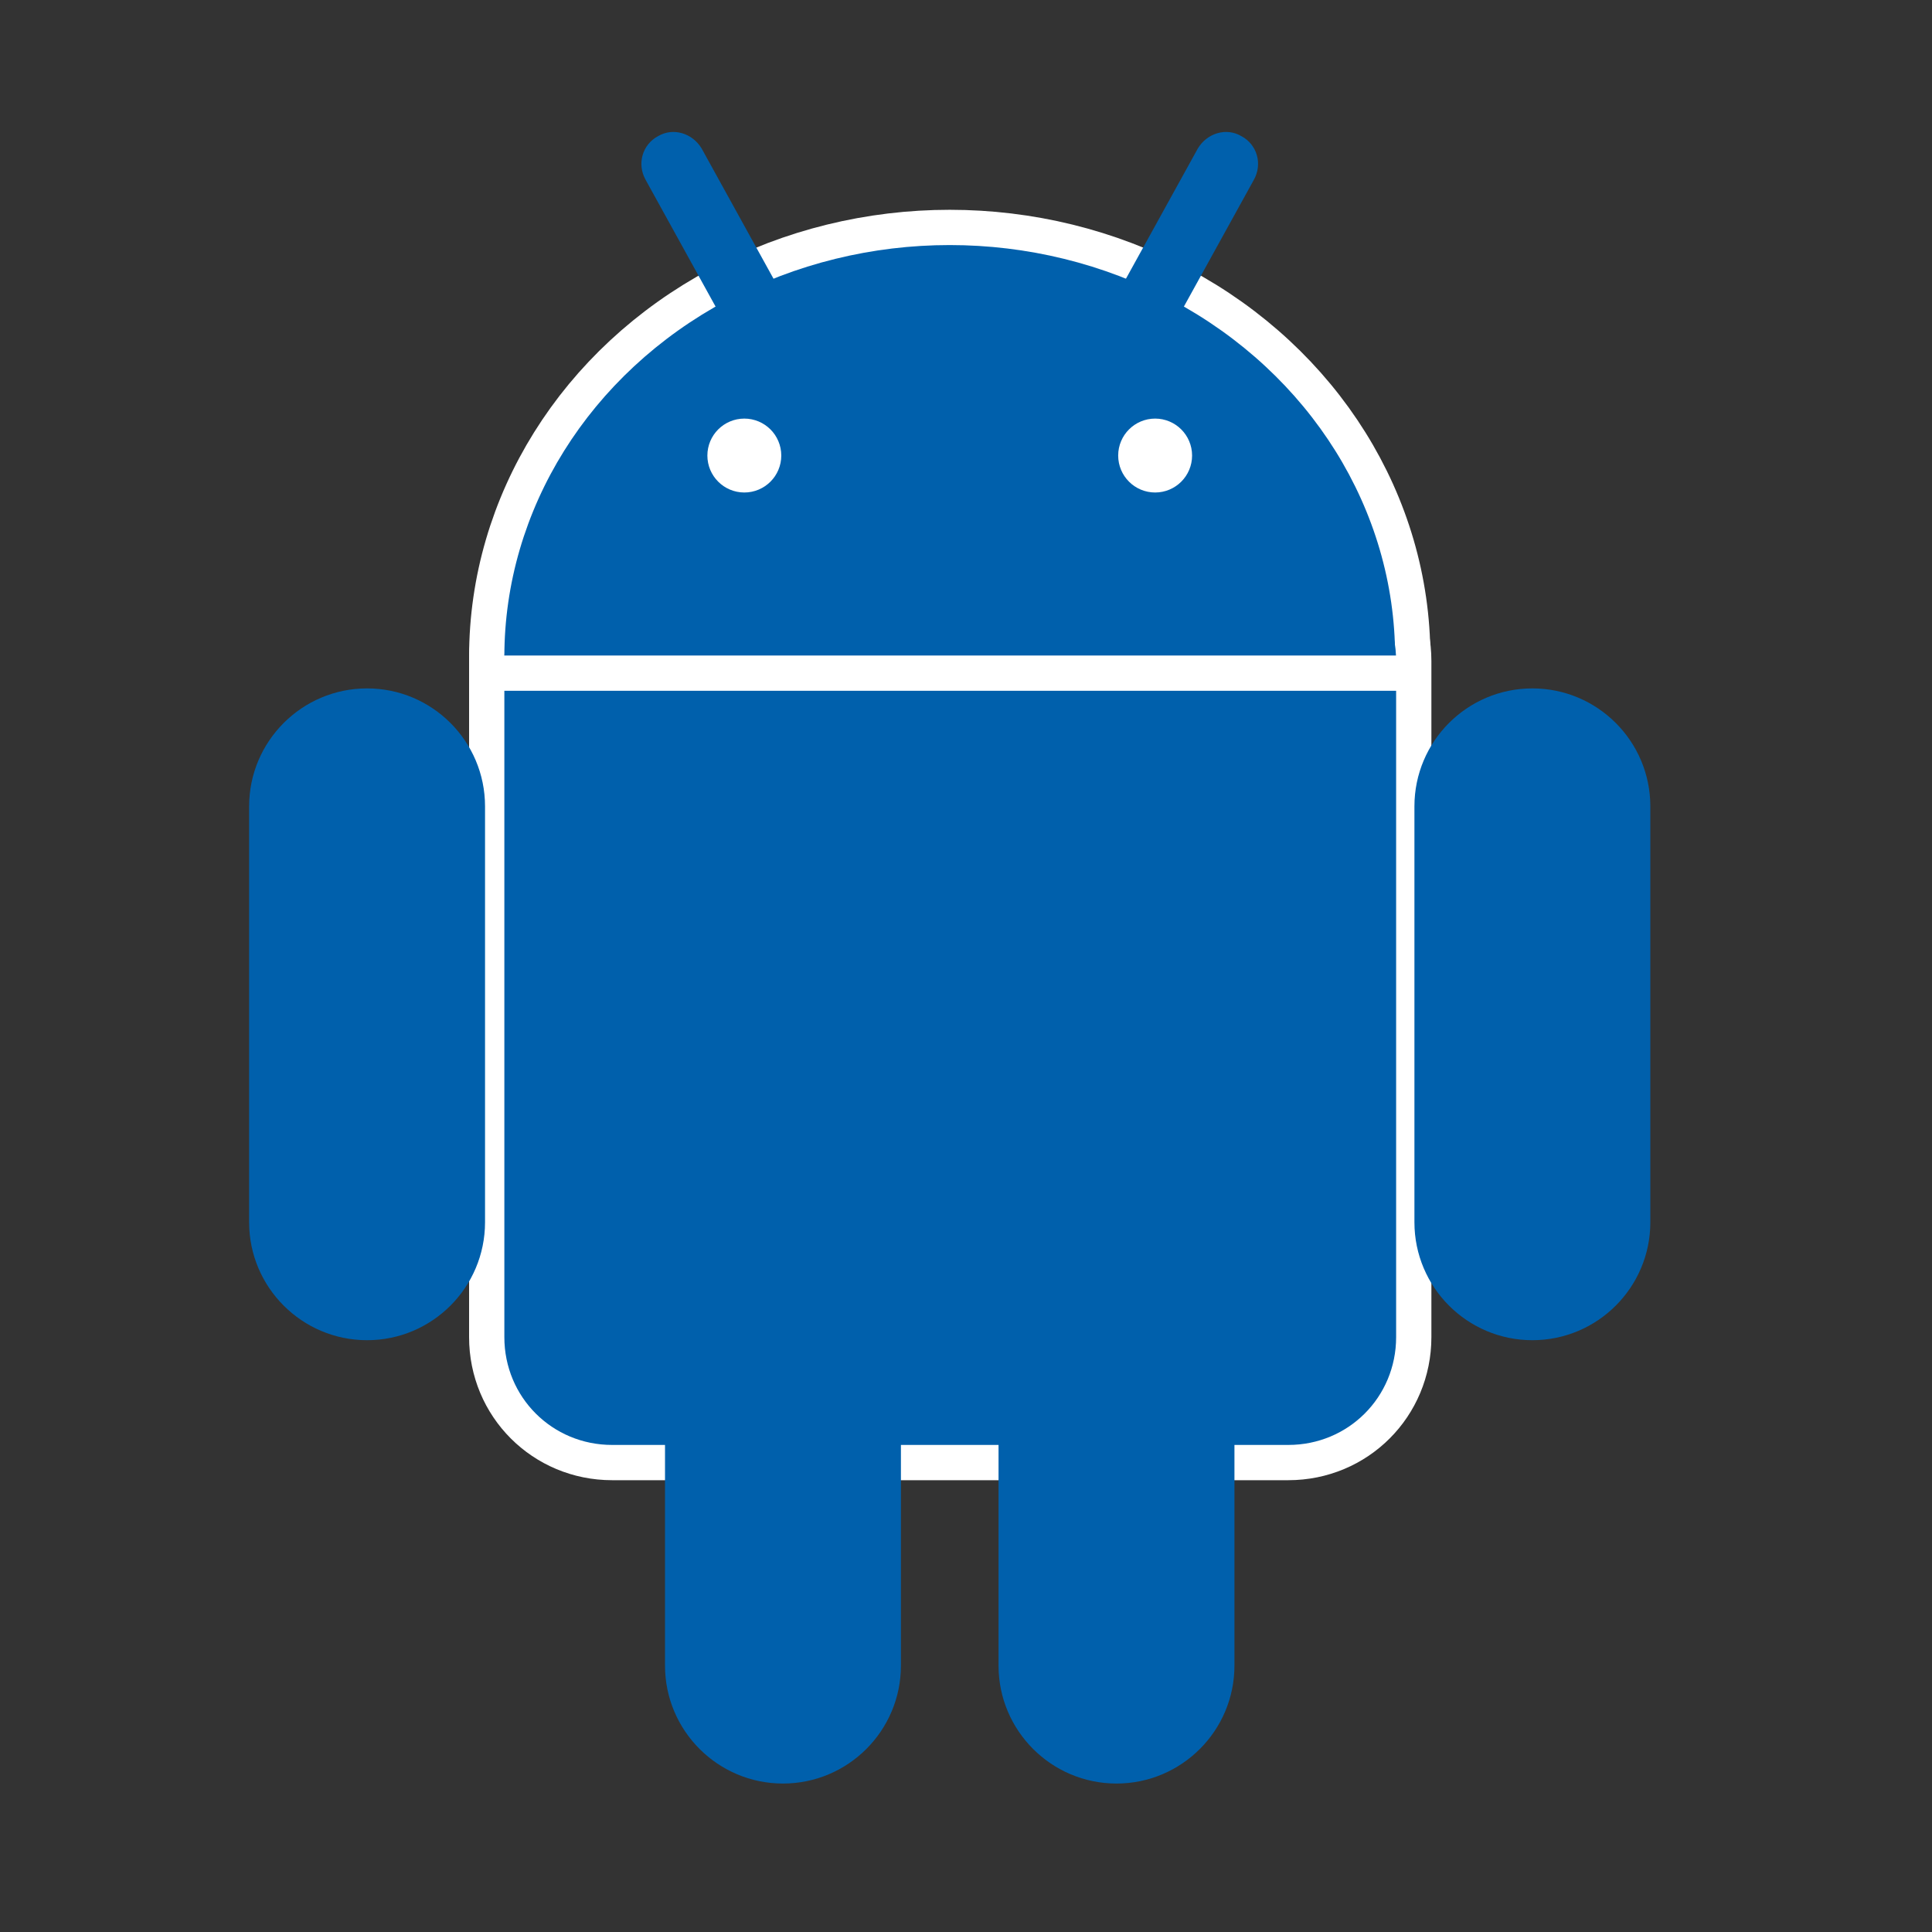
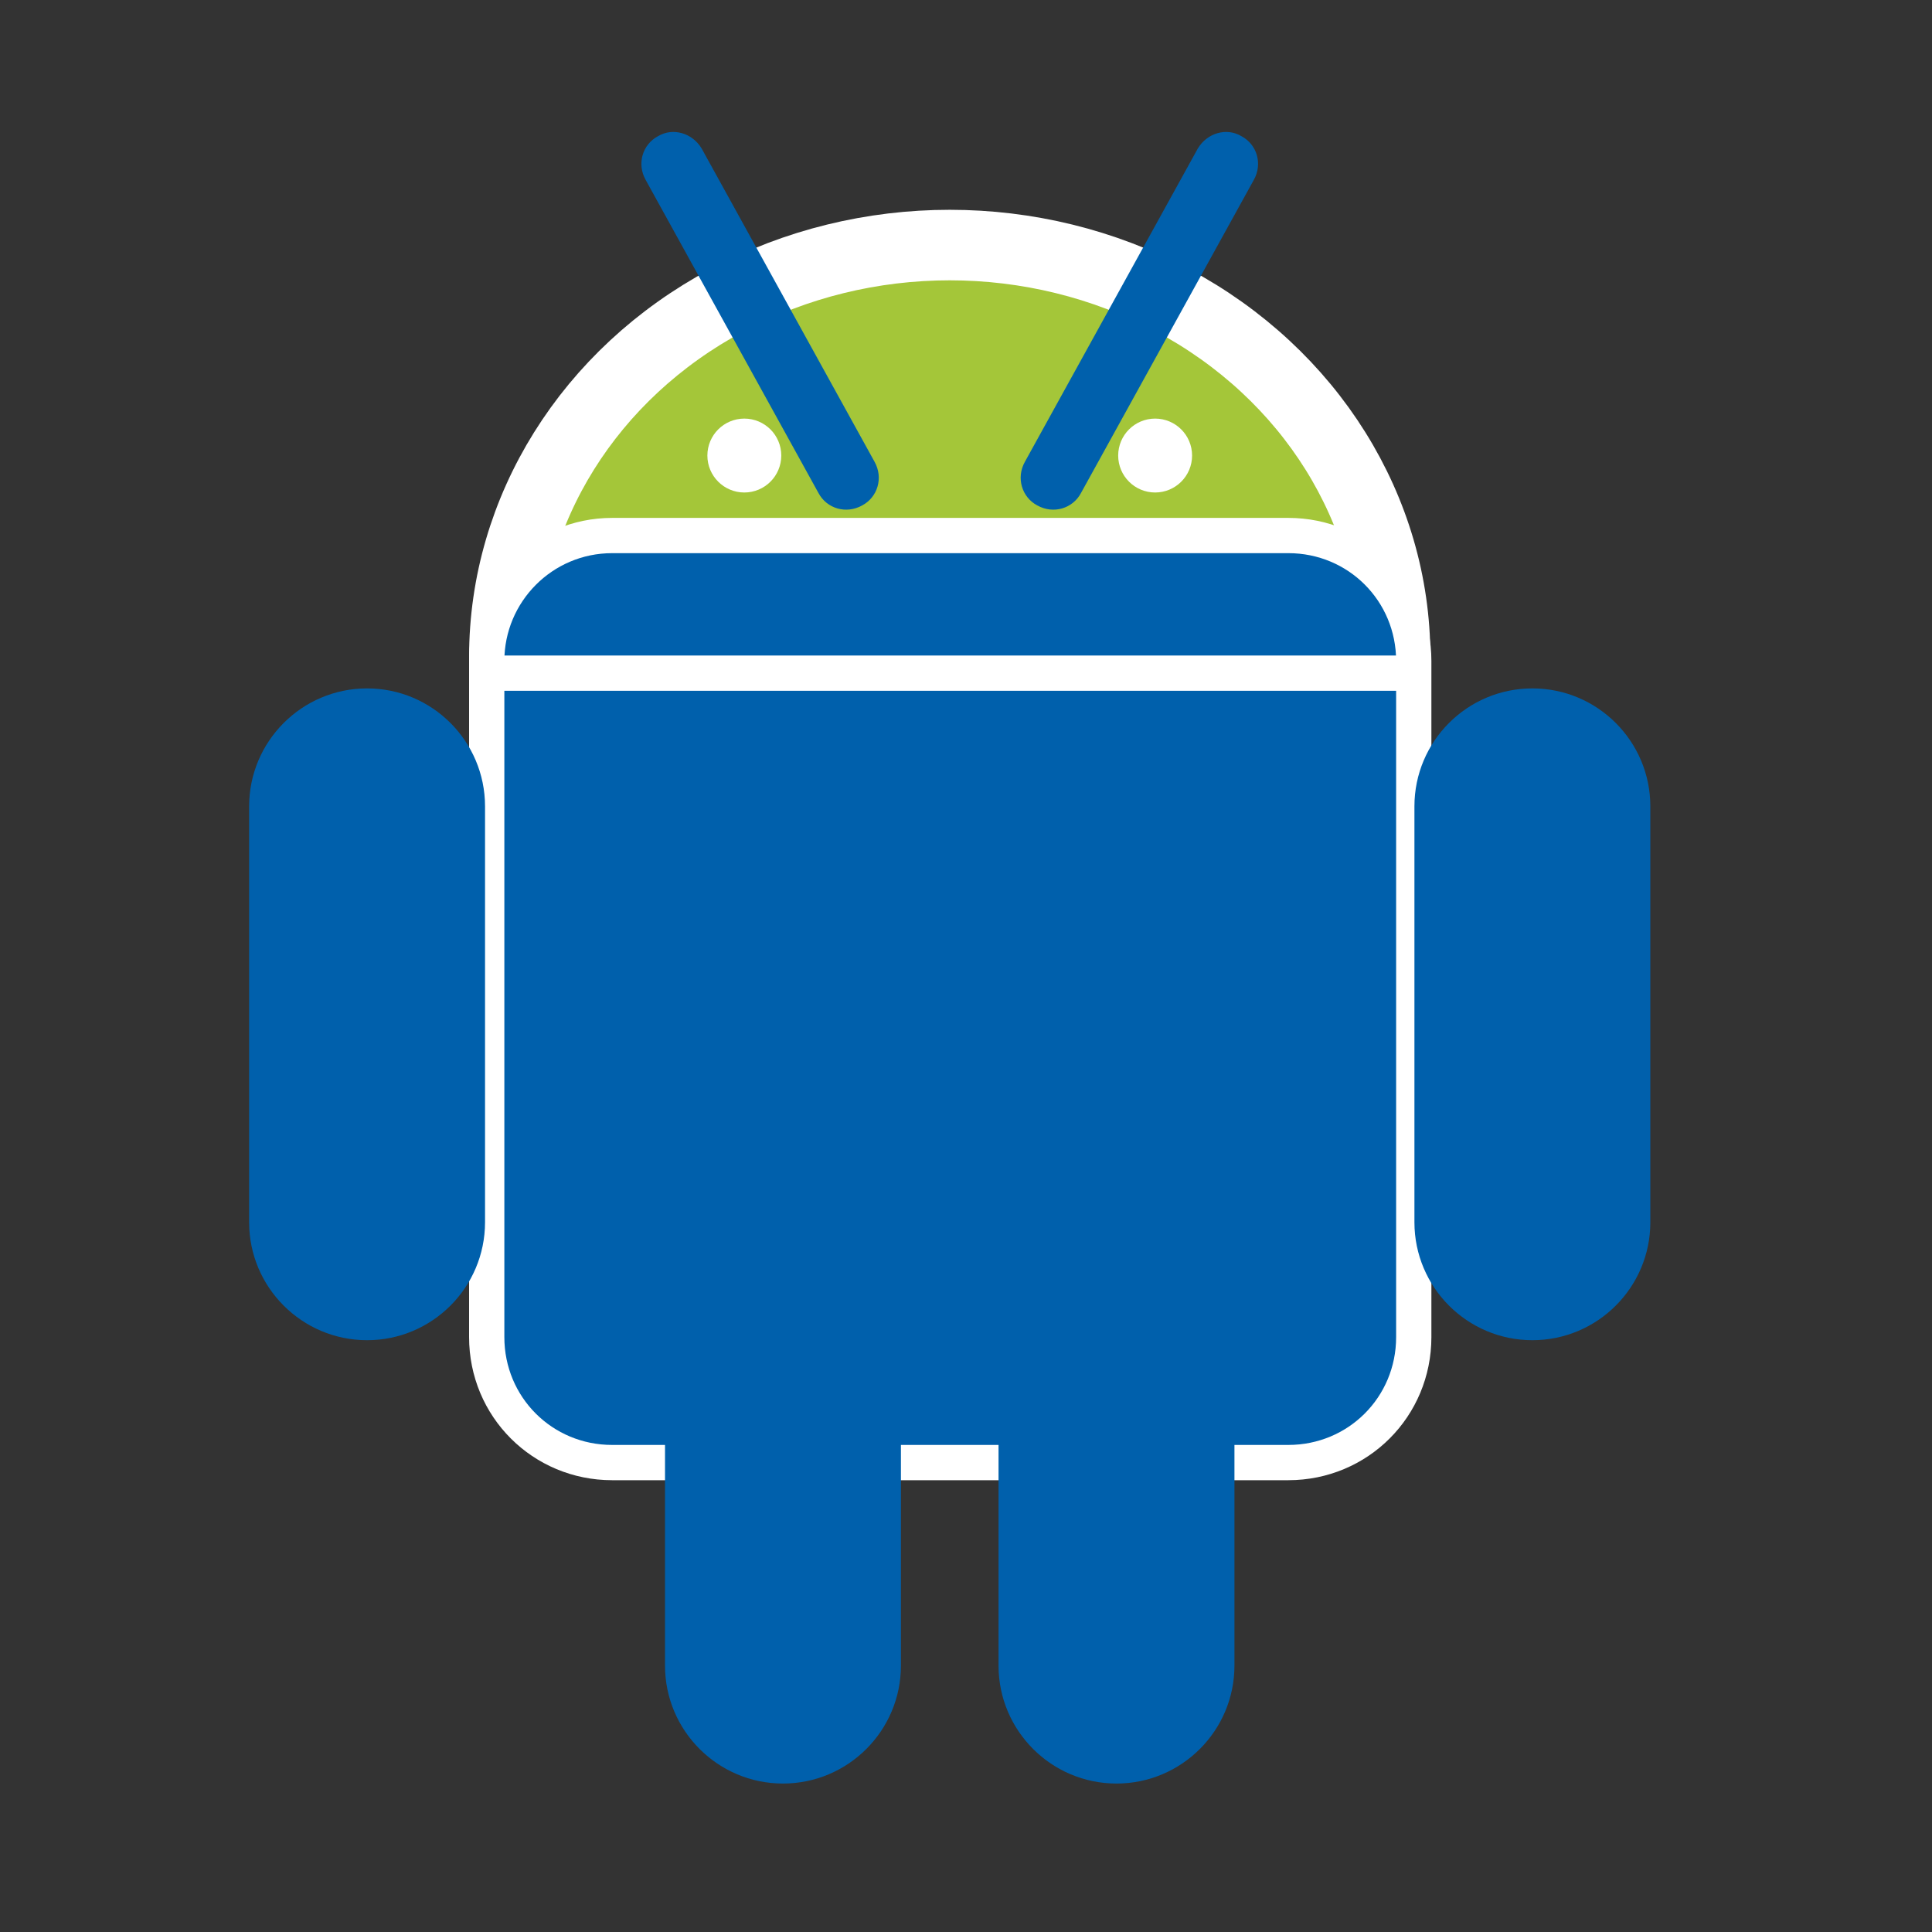
<svg xmlns="http://www.w3.org/2000/svg" version="1.1" id="Ebene_1" x="0px" y="0px" viewBox="0 0 190 190" style="enable-background:new 0 0 190 190;" xml:space="preserve">
  <rect x="0" y="0" width="190" height="190" fill="#333333" stroke="none" />
  <style type="text/css">
	.st0{fill:#0060AC;}
	.st1{fill:#A4C639;stroke:#FFFFFF;stroke-width:6.936;}
	.st2{fill:#FFFFFF;stroke:#FFFFFF;stroke-width:3.468;}
</style>
  <g>
    <g id="b">
      <ellipse class="st1" cx="93.4" cy="64.6" rx="43.8" ry="40.5" />
      <path class="st1" d="M60.2,54.4h66.5c5.9,0,10.6,4.7,10.6,10.6v66.5c0,5.9-4.7,10.6-10.6,10.6H60.2c-5.9,0-10.6-4.7-10.6-10.6V65    C49.6,59.2,54.3,54.4,60.2,54.4z" />
    </g>
  </g>
  <path class="st0" d="M64.7,13.4L64.7,13.4c-1.5,0.8-2.1,2.7-1.2,4.3l17,30.8c0.8,1.5,2.7,2.1,4.3,1.2l0,0c1.5-0.8,2.1-2.7,1.2-4.3  L69,14.6C68.1,13.1,66.2,12.5,64.7,13.4z" />
  <path id="c" class="st0" d="M150.7,67.7L150.7,67.7c-6.4,0-11.6,5.2-11.6,11.6v40.9c0,6.4,5.2,11.6,11.6,11.6l0,0  c6.4,0,11.6-5.2,11.6-11.6V79.3C162.3,72.9,157.1,67.7,150.7,67.7z" />
  <g>
    <path id="c_1_" class="st0" d="M109.8,111.3L109.8,111.3c-6.4,0-11.6,5.2-11.6,11.6v40.9c0,6.4,5.2,11.6,11.6,11.6l0,0   c6.4,0,11.6-5.2,11.6-11.6v-40.9C121.3,116.4,116.2,111.3,109.8,111.3z" />
  </g>
  <path class="st0" d="M122.1,13.4L122.1,13.4c1.5,0.8,2.1,2.7,1.2,4.3l-17,30.8c-0.8,1.5-2.7,2.1-4.3,1.2l0,0  c-1.5-0.8-2.1-2.7-1.2-4.3l17-30.8C118.7,13.1,120.6,12.5,122.1,13.4z" />
  <path id="c_2_" class="st0" d="M36.1,67.7L36.1,67.7c6.4,0,11.6,5.2,11.6,11.6v40.9c0,6.4-5.2,11.6-11.6,11.6l0,0  c-6.4,0-11.6-5.2-11.6-11.6V79.3C24.5,72.9,29.7,67.7,36.1,67.7z" />
  <g>
    <path id="c_3_" class="st0" d="M77,111.3L77,111.3c6.4,0,11.6,5.2,11.6,11.6v40.9c0,6.4-5.2,11.6-11.6,11.6l0,0   c-6.4,0-11.6-5.2-11.6-11.6v-40.9C65.5,116.4,70.7,111.3,77,111.3z" />
  </g>
-   <ellipse class="st0" cx="93.4" cy="64.6" rx="43.8" ry="40.5" />
  <path class="st0" d="M60.2,54.4h66.5c5.9,0,10.6,4.7,10.6,10.6v66.5c0,5.9-4.7,10.6-10.6,10.6H60.2c-5.9,0-10.6-4.7-10.6-10.6V65  C49.6,59.2,54.3,54.4,60.2,54.4z" />
  <path class="st2" d="M47.7,66.2h91.5" />
  <circle class="st2" cx="73.2" cy="44.8" r="1.9" />
  <circle class="st2" cx="113.6" cy="44.8" r="1.9" />
</svg>